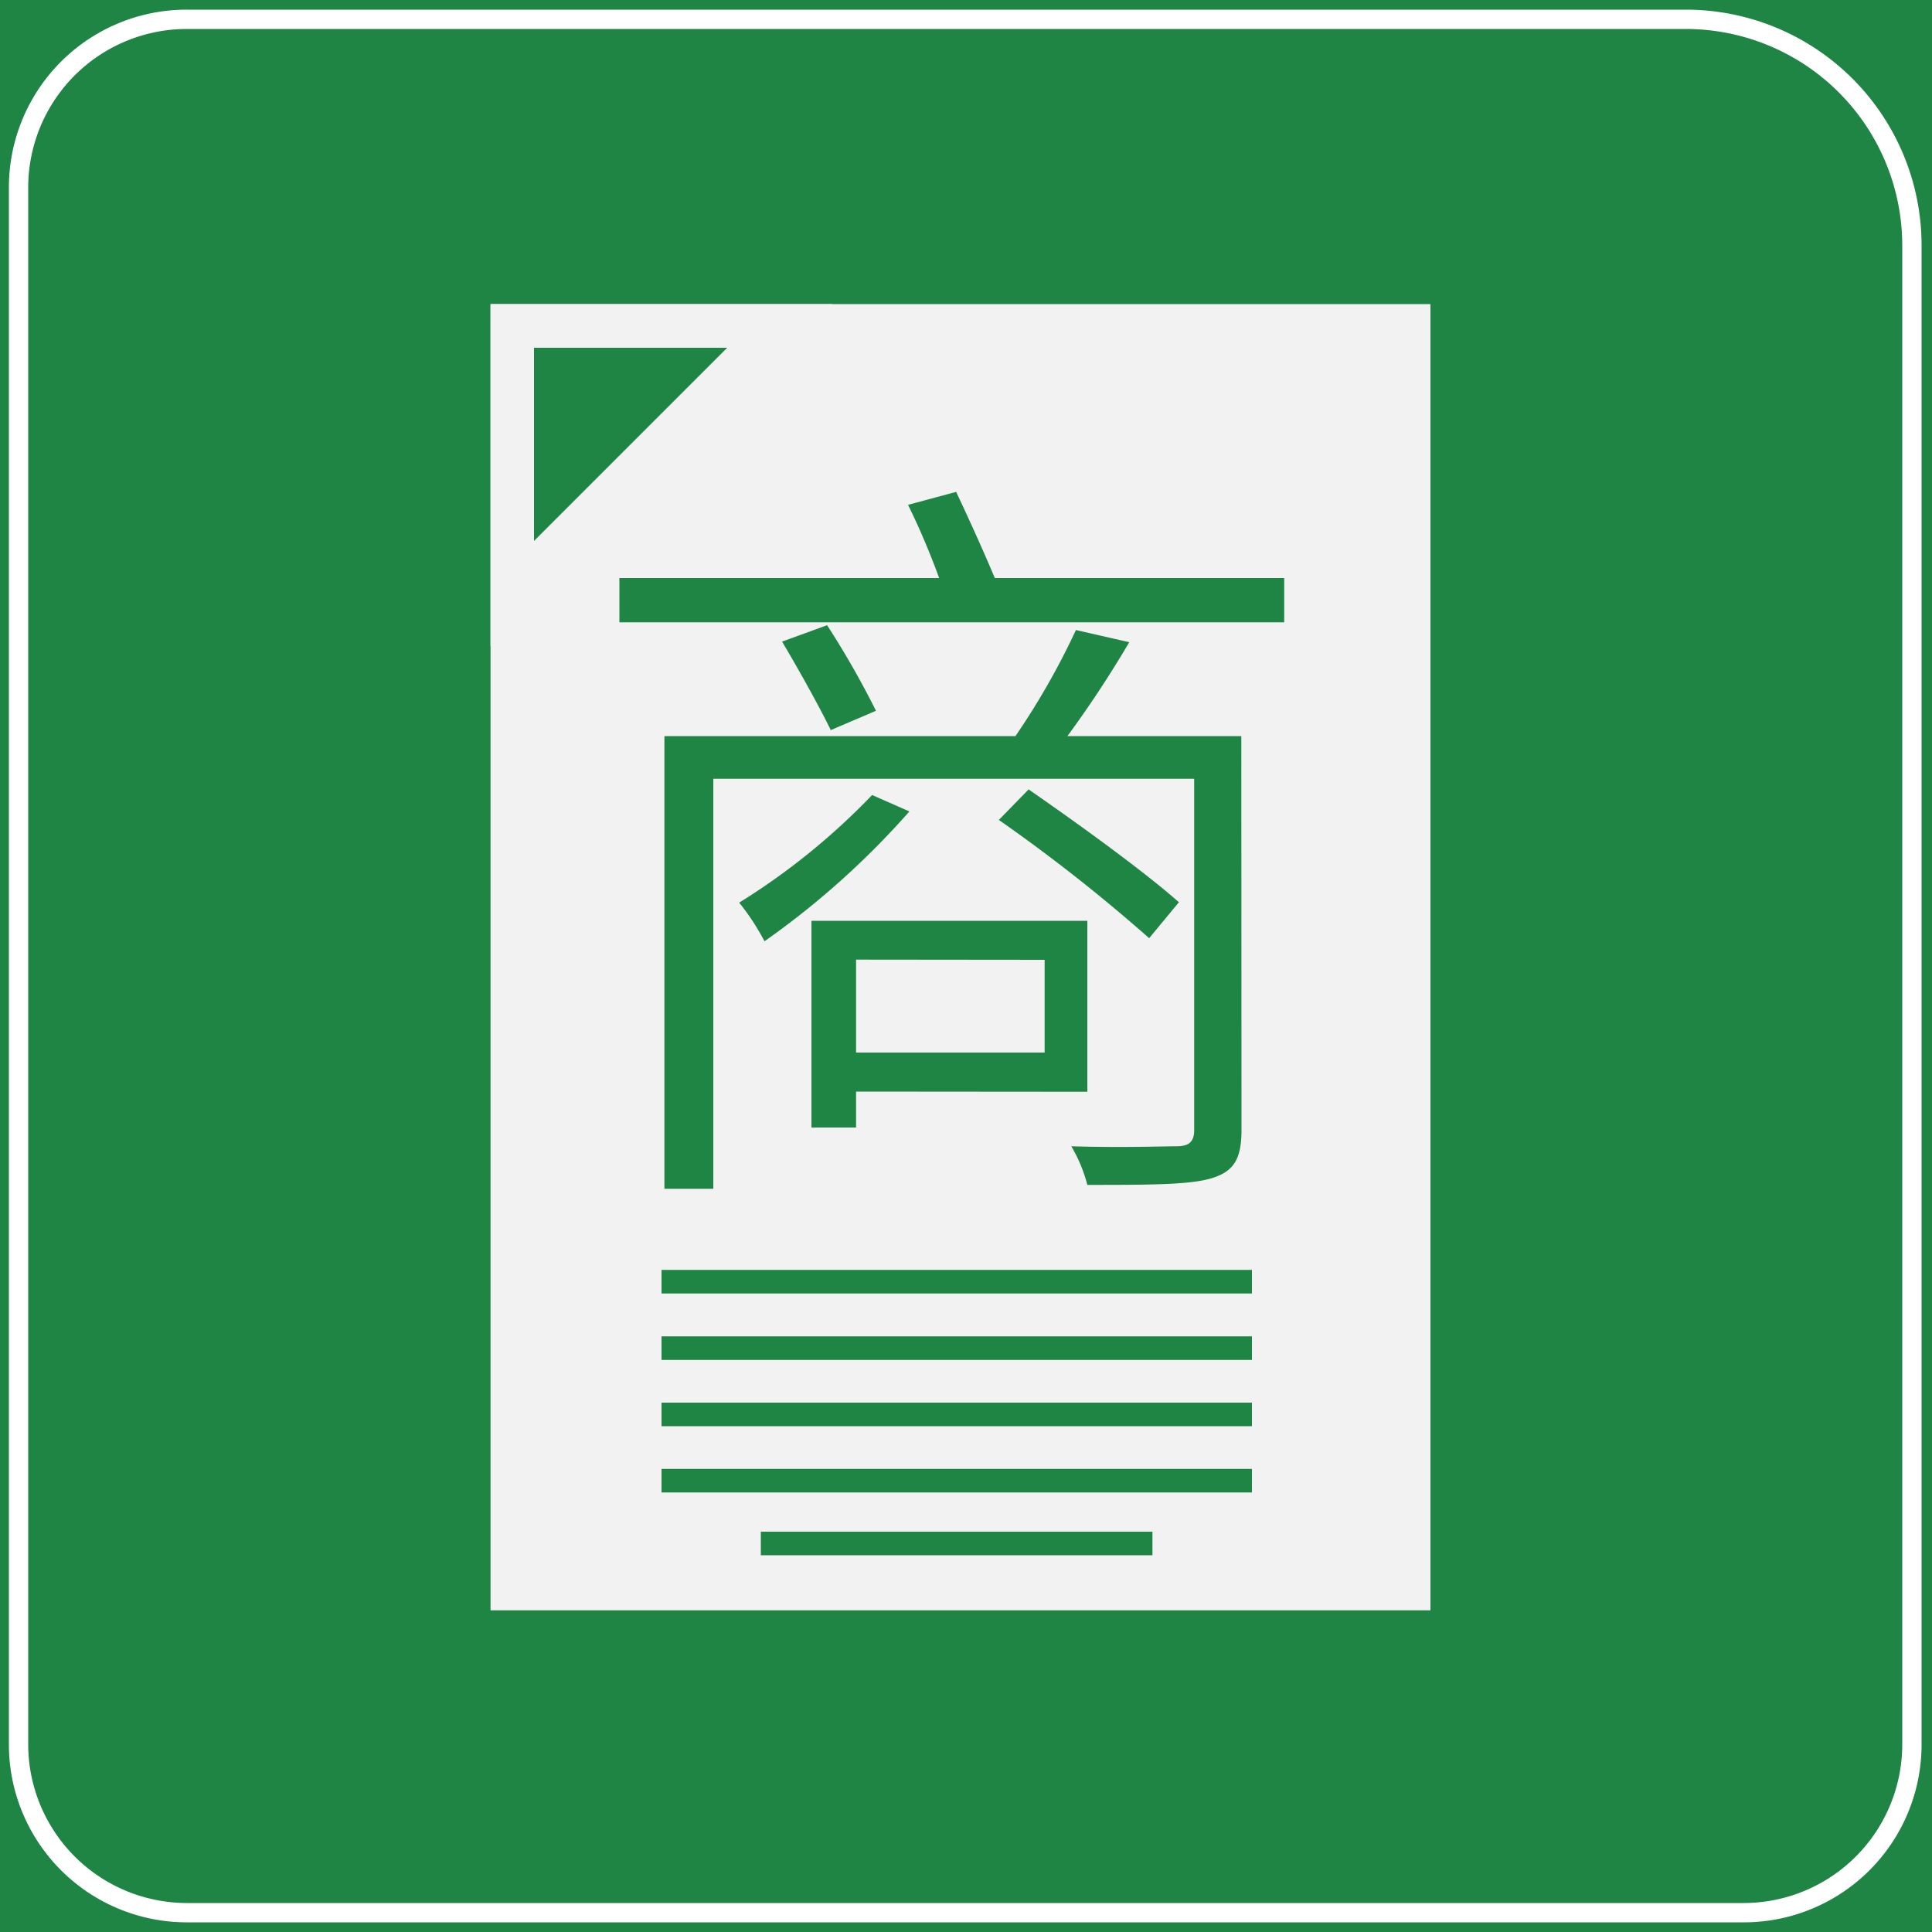
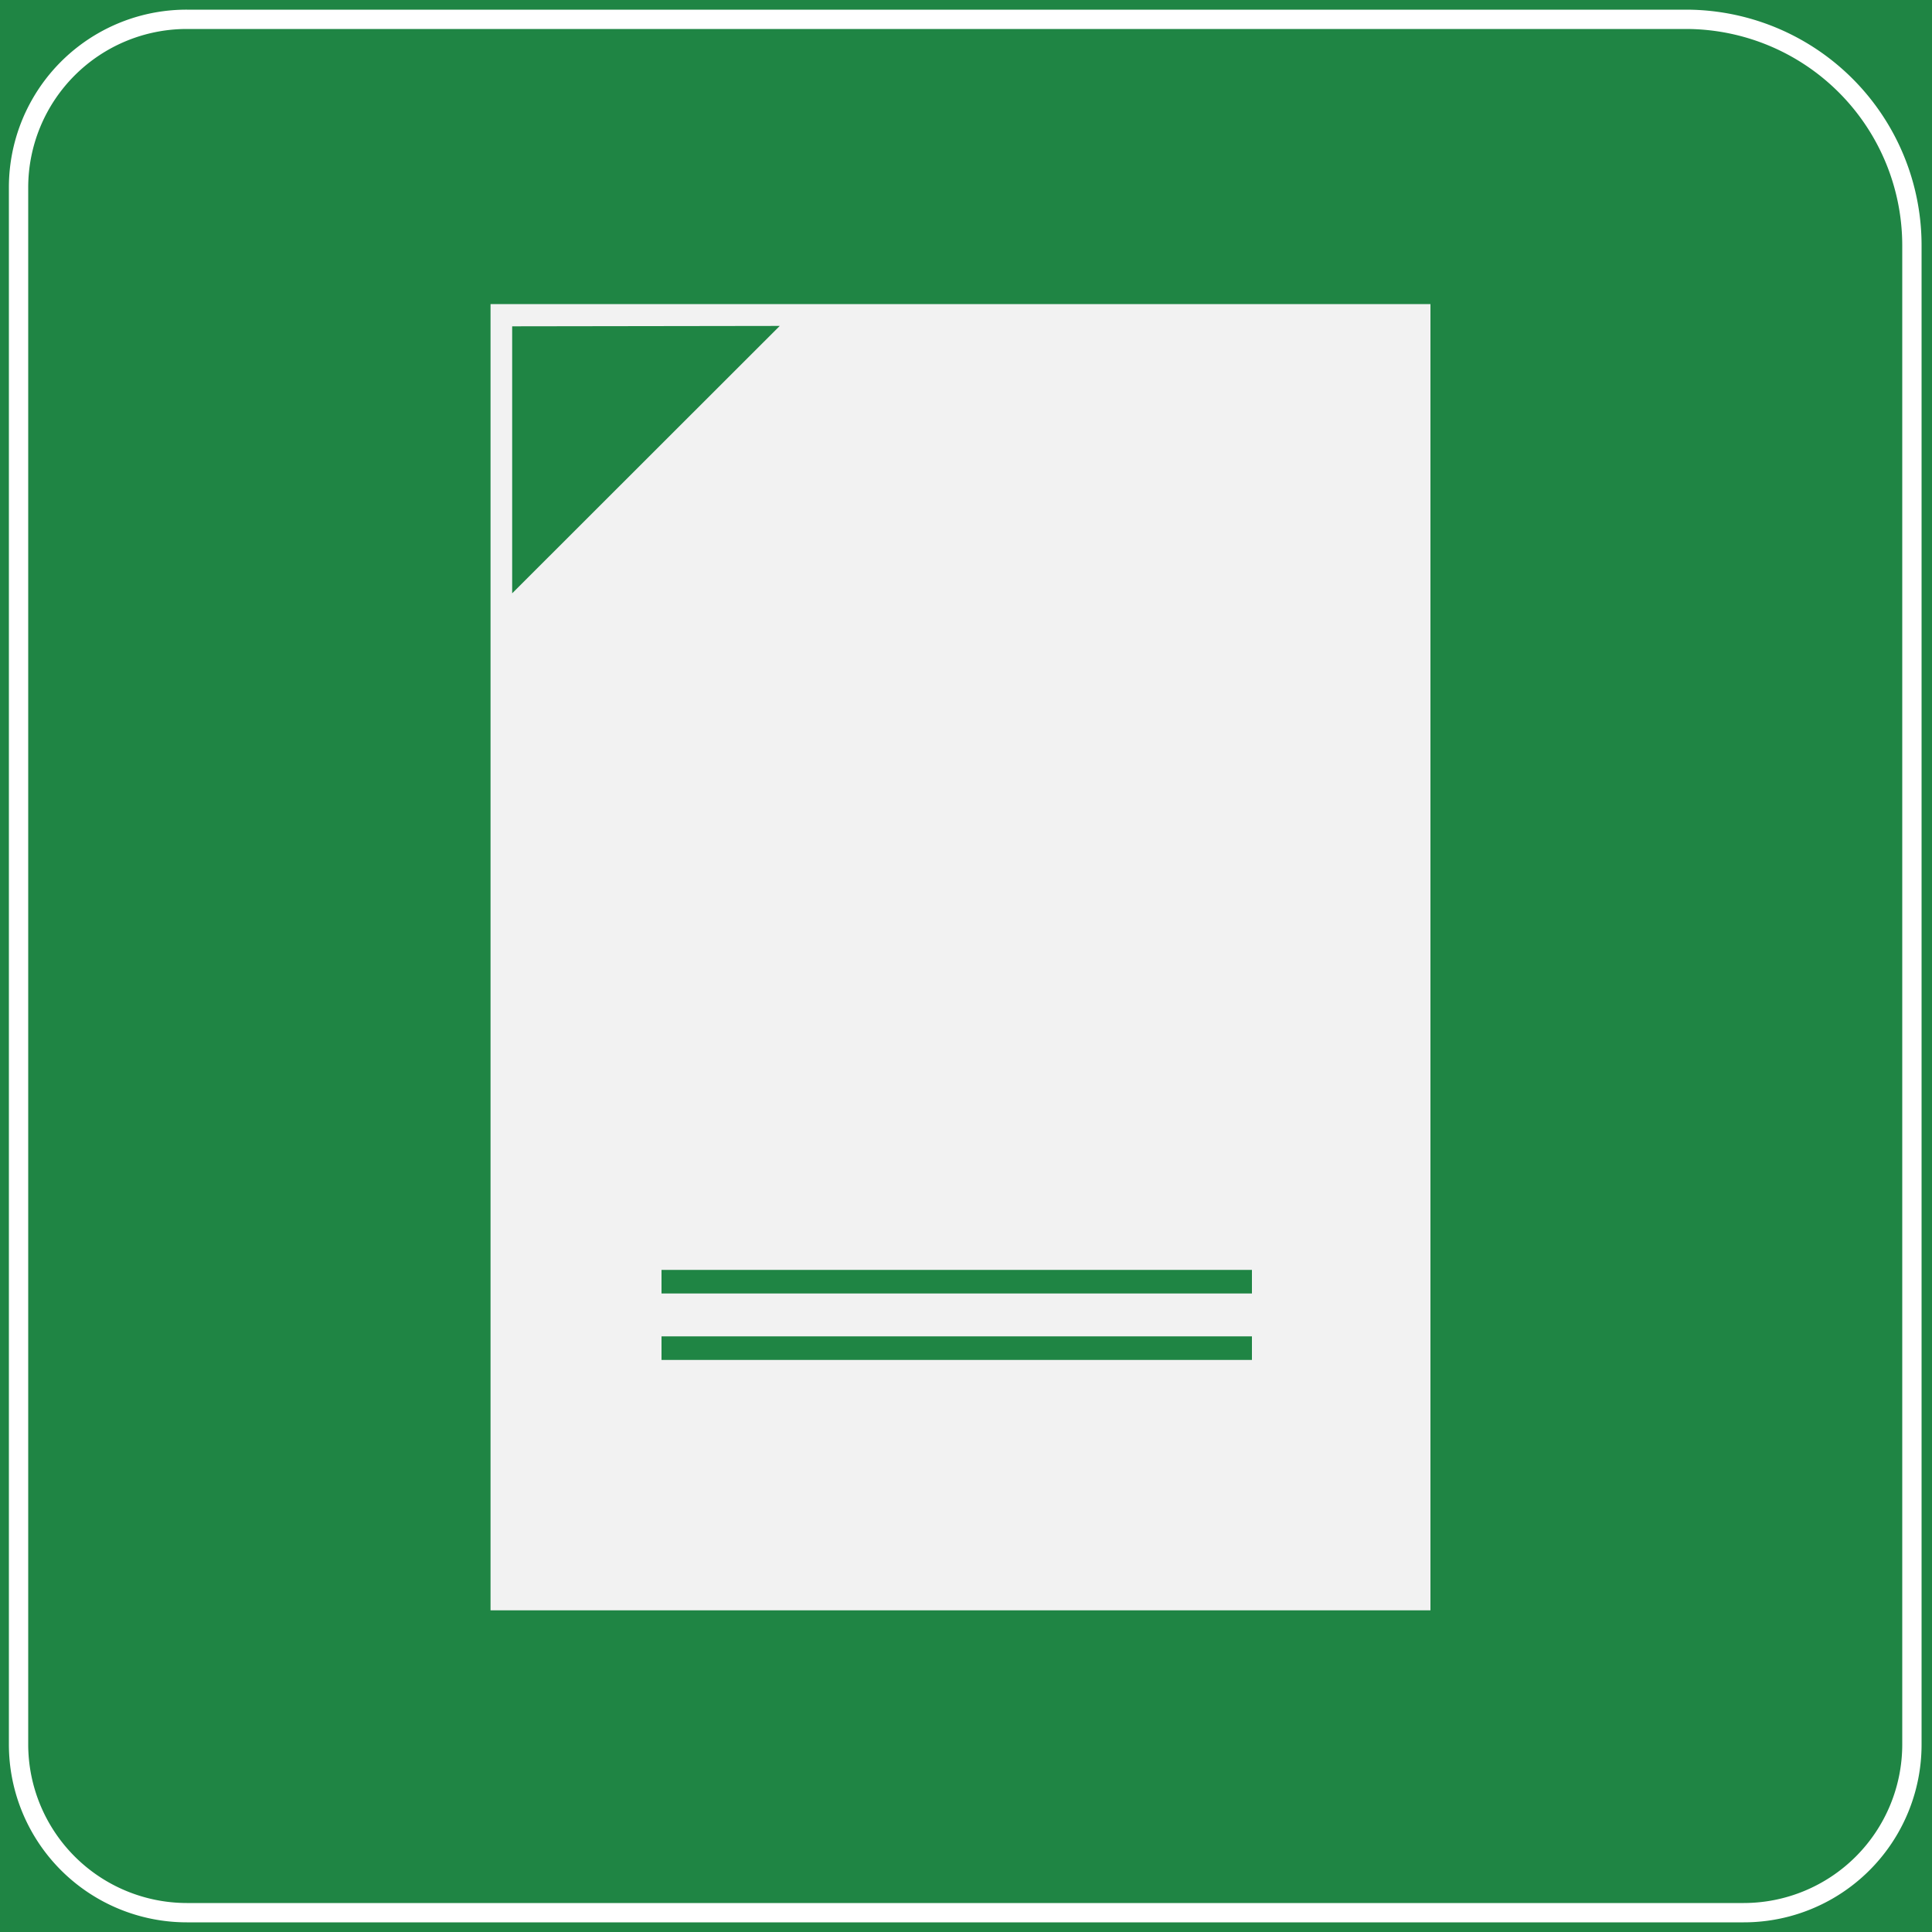
<svg xmlns="http://www.w3.org/2000/svg" id="图层_1" data-name="图层 1" viewBox="0 0 100 100">
  <defs>
    <style>.cls-1{fill:#1f8544;}.cls-2{fill:#fff;}.cls-3{fill:#f2f2f2;}</style>
  </defs>
  <rect class="cls-1" width="100" height="100" />
  <path class="cls-2" d="M87.26,1.5a11.21,11.21,0,0,1,11.2,11.2V90.29a8.21,8.21,0,0,1-8.2,8.21H9.67a8.22,8.22,0,0,1-8.21-8.21V9.7A8.21,8.21,0,0,1,9.67,1.5H87.26m0-1H9.67A9.2,9.2,0,0,0,.46,9.7V90.29A9.21,9.21,0,0,0,9.67,99.5H90.26a9.2,9.2,0,0,0,9.2-9.21V12.7A12.2,12.2,0,0,0,87.26.5Z" />
  <rect class="cls-3" x="25.39" y="15.74" width="48.65" height="67.61" />
  <polygon class="cls-1" points="26.51 16.89 40.36 16.87 26.51 30.71 26.51 16.89" />
-   <path class="cls-3" d="M37.64,18l-10,10V18h10m5.44-2.26h0Zm0,0-17.69,0V33.43L43.08,15.74Z" />
-   <rect class="cls-1" x="34.24" y="76.03" width="30.56" height="1.22" />
-   <rect class="cls-1" x="34.24" y="72.6" width="30.56" height="1.22" />
  <rect class="cls-1" x="34.24" y="69.17" width="30.56" height="1.22" />
  <rect class="cls-1" x="34.24" y="65.73" width="30.56" height="1.22" />
-   <rect class="cls-1" x="39.38" y="79.28" width="20.27" height="1.22" />
-   <path class="cls-1" d="M66.47,29.92v2.29H32.06V29.92H48.61A38.28,38.28,0,0,0,47,26.13l2.49-.67c.67,1.42,1.46,3.16,2,4.46ZM64.26,58.48c0,1.51-.4,2.14-1.5,2.49s-3.08.36-6.48.36a7.64,7.64,0,0,0-.83-2c2.53.08,4.86,0,5.45,0s.91-.19.91-.83V40.31H36.92V61.53H34.39V38.1H52.56a38.35,38.35,0,0,0,3.13-5.49l2.76.63a56.79,56.79,0,0,1-3.2,4.86h9ZM47.07,42a42.79,42.79,0,0,1-7.5,6.72,12.23,12.23,0,0,0-1.31-2,35.23,35.23,0,0,0,6.88-5.57Zm-4.26-9.64a45.59,45.59,0,0,1,2.53,4.43l-2.34,1c-.55-1.14-1.65-3.12-2.52-4.58Zm1.5,24.14v1.86H42V47.66H56.28v8.85Zm0-6.83v4.81h9.76V49.68Zm15.17-1.11a86.65,86.65,0,0,0-7.78-6.12l1.54-1.58c2.56,1.77,6,4.26,7.78,5.84Z" />
</svg>